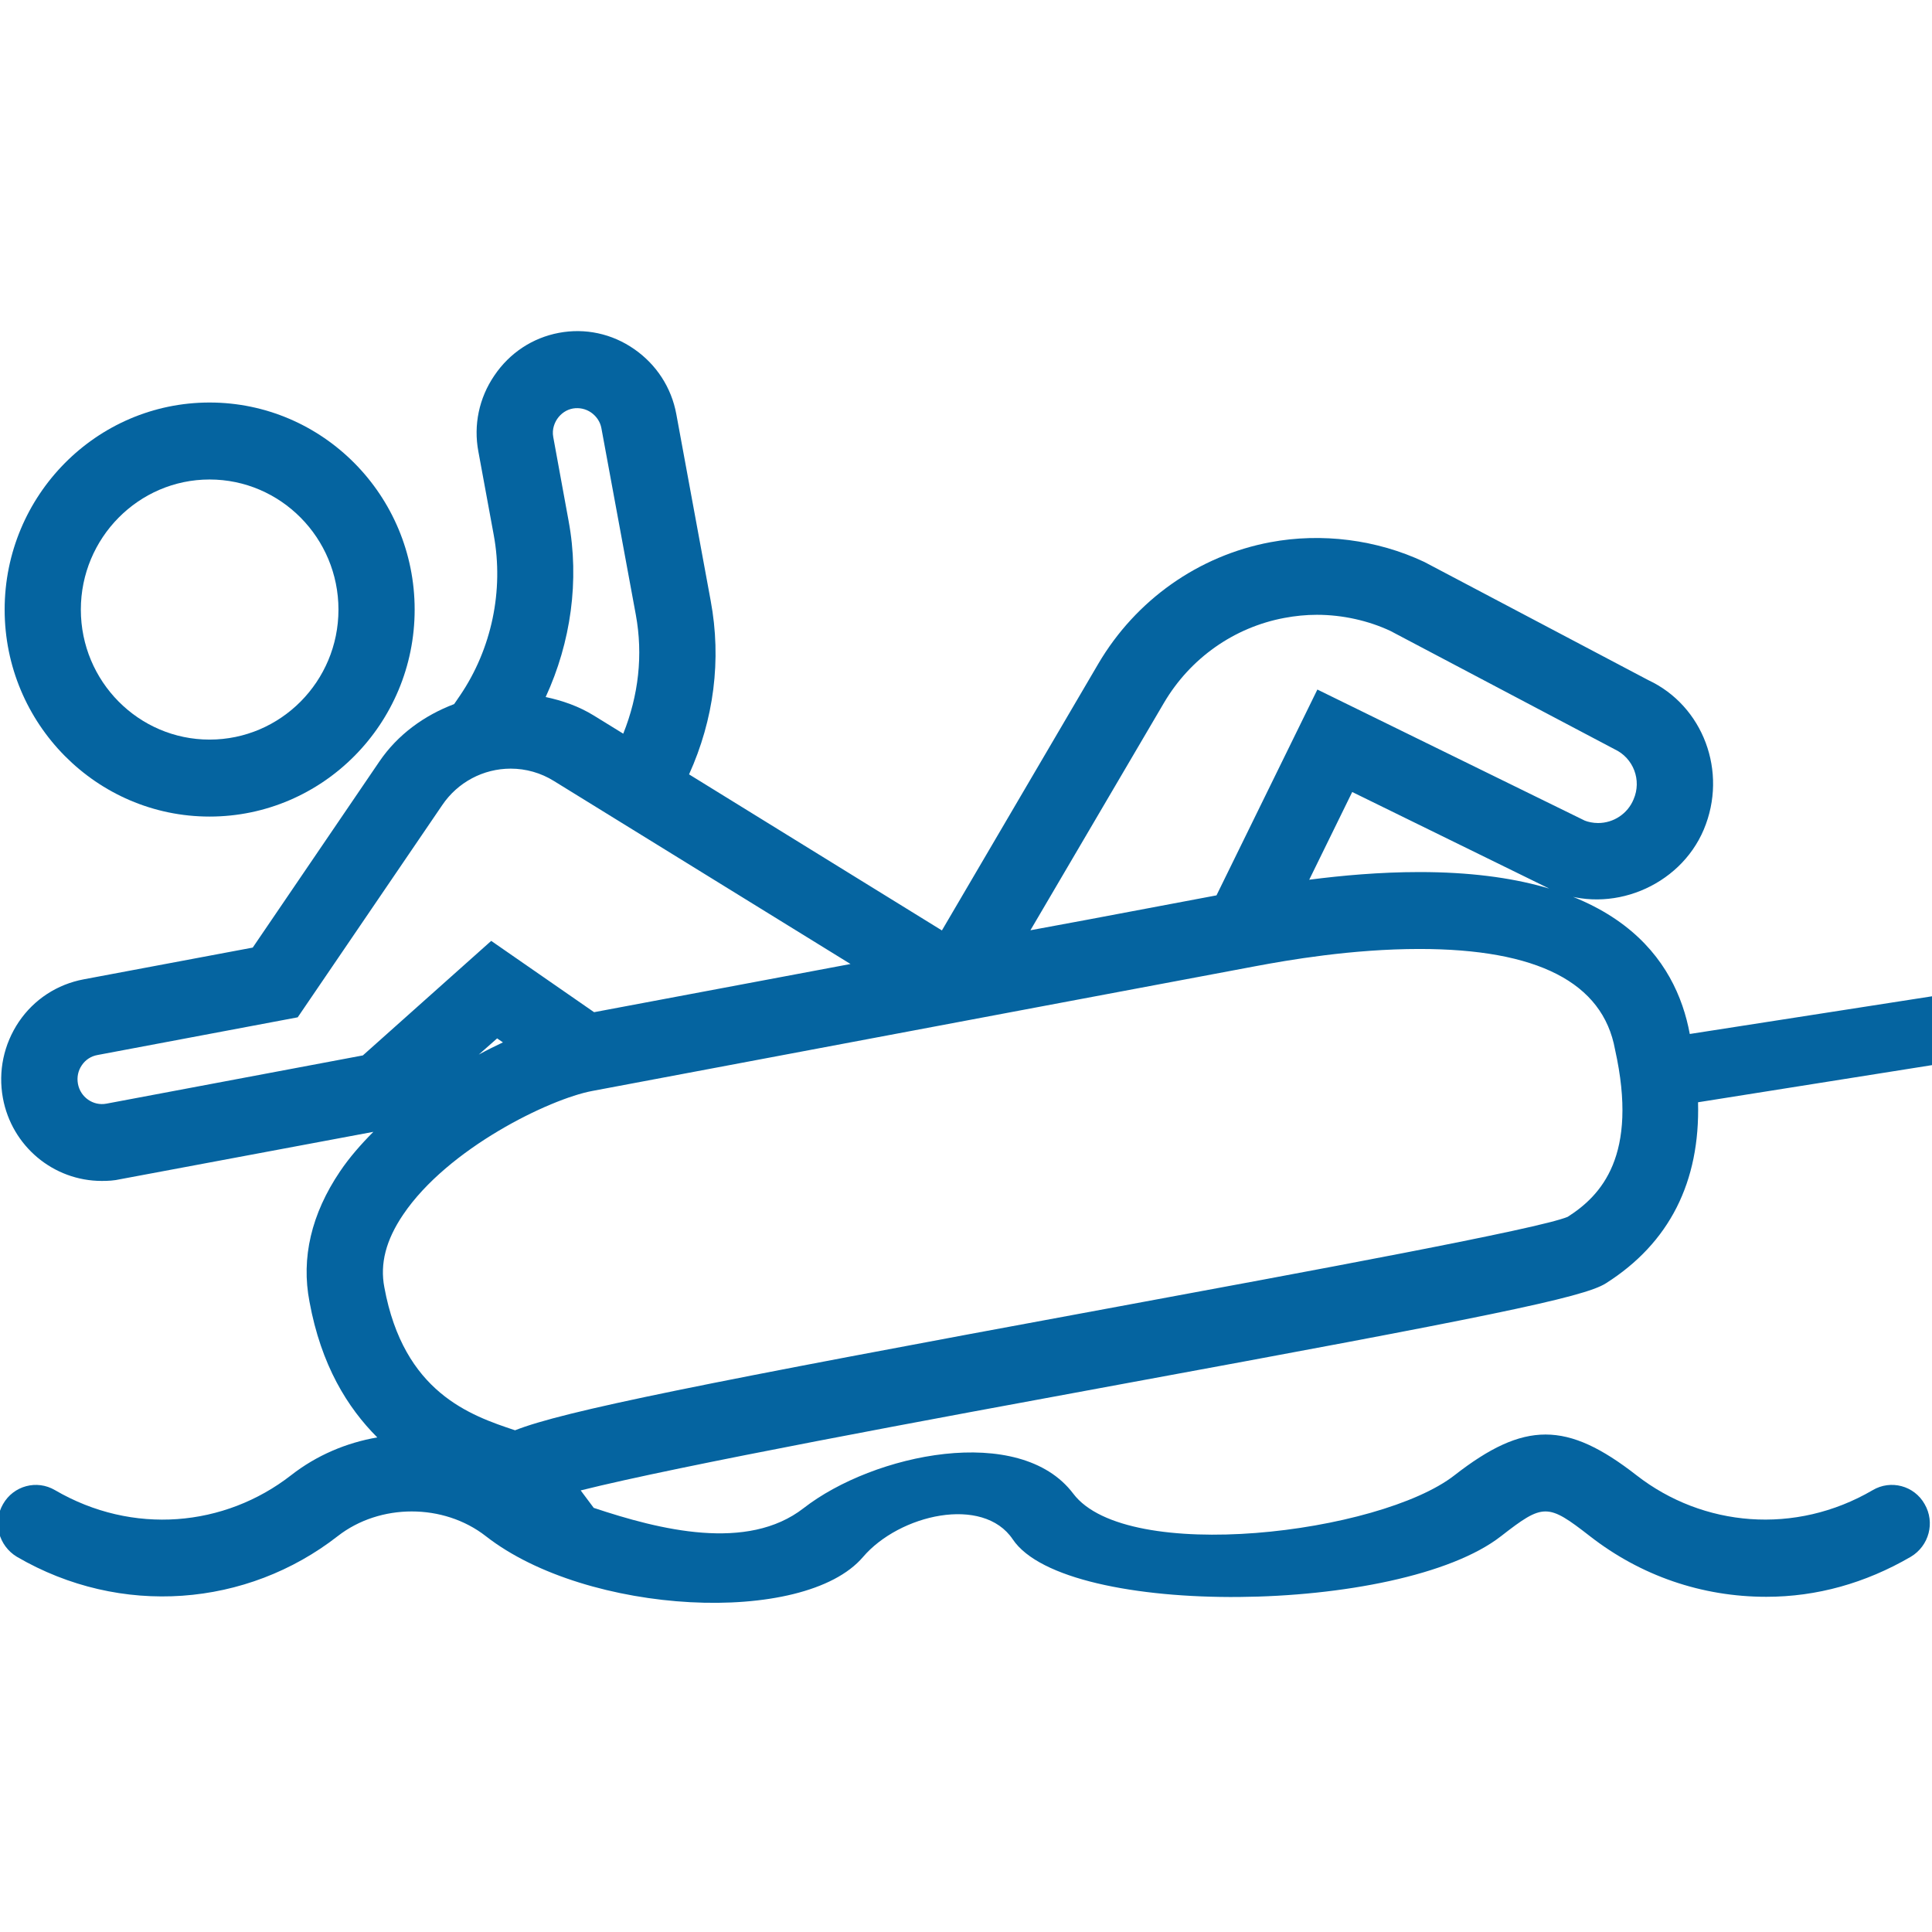
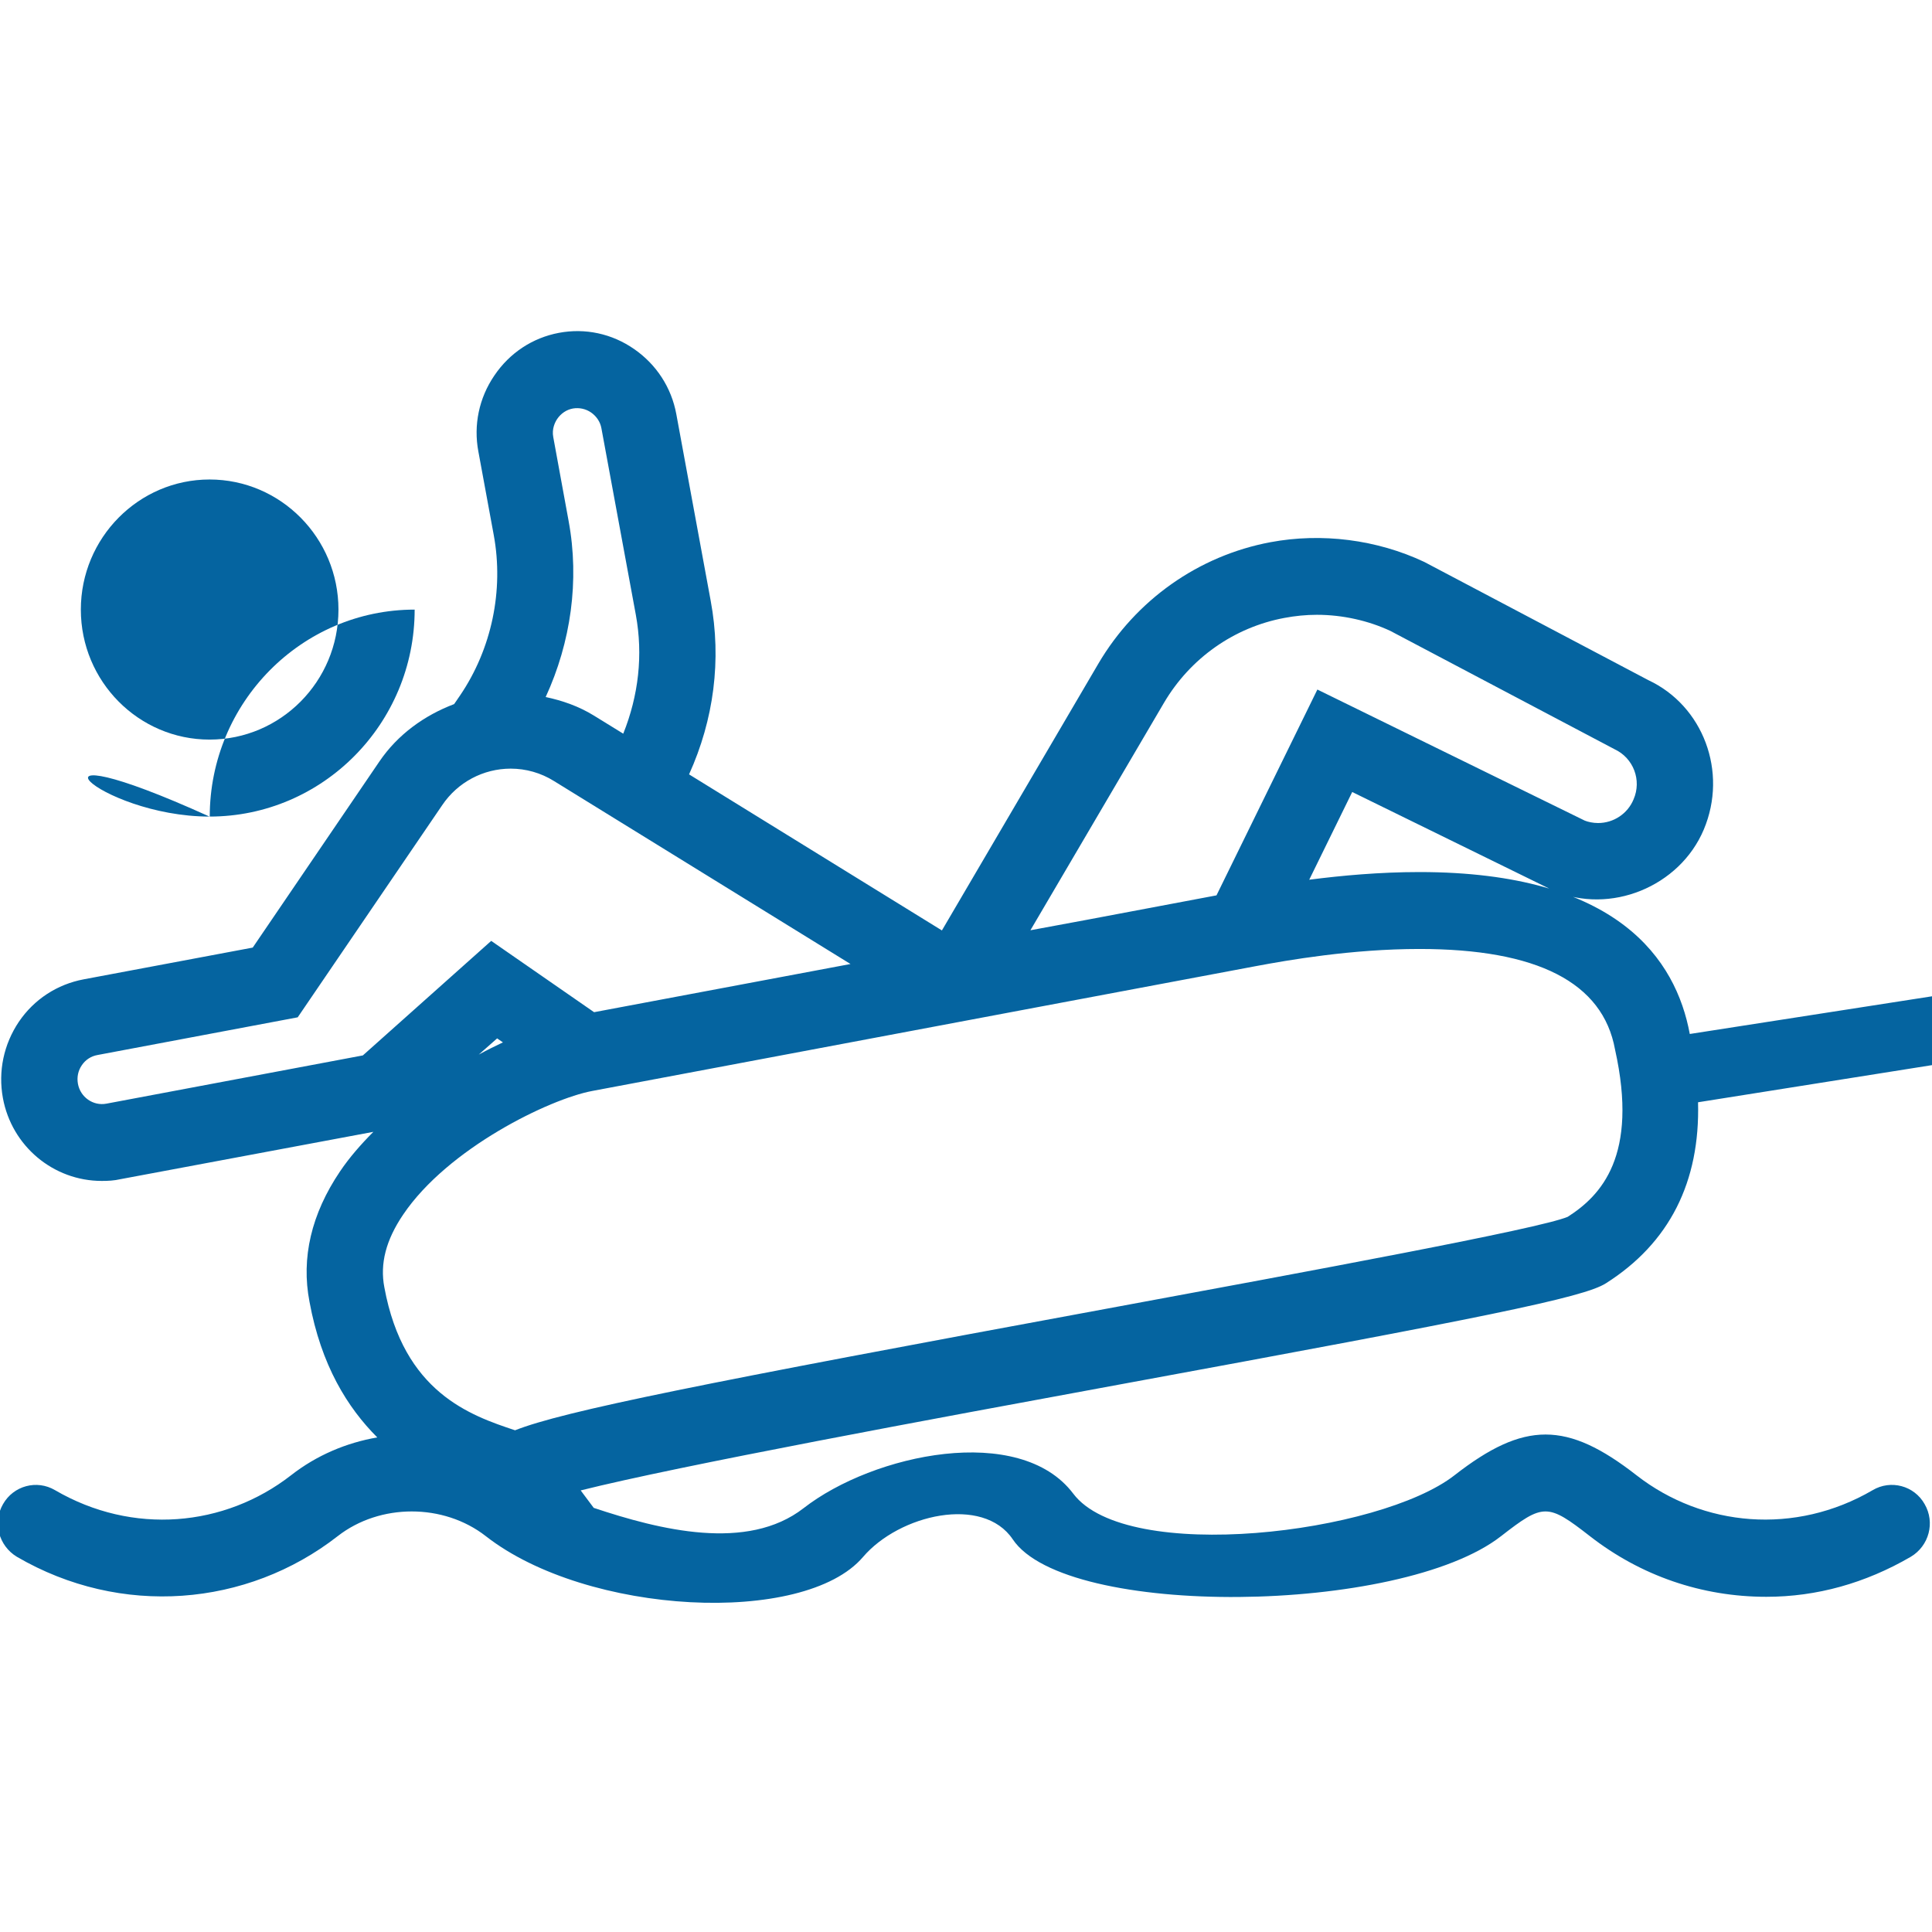
<svg xmlns="http://www.w3.org/2000/svg" version="1.1" id="Layer_1" x="0px" y="0px" width="32px" height="32px" viewBox="0 0 32 32" enable-background="new 0 0 32 32" xml:space="preserve">
  <g>
    <path fill="none" d="M17.22,16.685l-7.36,1.385c-0.704,0.132-2.39,0.948-3.132,2.05c-0.283,0.42-0.384,0.813-0.31,1.202   c0.32,1.743,1.425,2.122,2.165,2.368c0.806-0.316,3.052-0.769,9.833-2.02c3.348-0.62,7.143-1.318,7.604-1.516   c0.548-0.351,1.176-1.009,0.783-2.771c-0.202-1.112-1.291-1.665-3.24-1.665c-1.121,0-2.185,0.186-2.708,0.284L17.22,16.685z" />
    <path fill="none" d="M18.027,15.238l2.174-0.41l1.672-3.409l4.429,2.171c0.054,0.022,0.138,0.04,0.22,0.04   c0.257,0,0.49-0.153,0.587-0.392c0.139-0.318-0.002-0.684-0.313-0.83l-3.714-1.96c-0.36-0.168-0.789-0.267-1.217-0.267   c-0.179,0-0.361,0.018-0.54,0.052c-0.833,0.155-1.559,0.667-1.993,1.406l-2.211,3.766L18.027,15.238z" />
-     <path fill="none" d="M9.089,11.545c0.278,0.059,0.548,0.152,0.795,0.305l0.491,0.303c0.253-0.632,0.331-1.303,0.208-1.971   l-0.57-3.089c-0.02-0.105-0.081-0.197-0.171-0.26c-0.09-0.062-0.198-0.083-0.3-0.066c-0.106,0.02-0.199,0.081-0.261,0.173   C9.246,6.992,9.189,7.102,9.215,7.241L9.47,8.629C9.652,9.615,9.507,10.64,9.089,11.545z" />
    <path fill="none" d="M3.471,12.25c1.178,0,2.135-0.964,2.135-2.153c0-1.188-0.957-2.155-2.135-2.155   c-1.175,0-2.132,0.968-2.132,2.155C1.339,11.286,2.296,12.25,3.471,12.25z" />
-     <path fill="none" d="M8.286,17.199l-0.303,0.269c0.135-0.074,0.269-0.141,0.4-0.202L8.286,17.199z" />
    <path fill="none" d="M9.892,16.765l3.175-0.595l1.07-0.201l-4.912-3.031c-0.217-0.135-0.465-0.205-0.716-0.205   c-0.455,0-0.878,0.226-1.134,0.604l-2.394,3.515l-3.314,0.624c-0.108,0.019-0.201,0.079-0.262,0.17   c-0.062,0.09-0.084,0.198-0.064,0.308c0.041,0.219,0.25,0.37,0.473,0.328l4.248-0.799l2.126-1.897L9.892,16.765z" />
    <path fill="#0564A0" d="M31.878,24.913c-0.172-0.307-0.562-0.409-0.861-0.231c-1.285,0.75-2.813,0.608-3.91-0.246   c-1.154-0.9-1.86-0.902-3.017,0c-1.24,0.966-5.428,1.479-6.314,0.303c-0.885-1.172-3.307-0.661-4.466,0.241   c-0.933,0.725-2.384,0.359-3.476-0.005l-0.216-0.289c1.635-0.41,5.795-1.178,8.973-1.763c5.968-1.098,7.636-1.43,8.007-1.667   c1.057-0.67,1.562-1.685,1.527-2.999l3.887-0.617V16.5l-4.024,0.626c-0.226-1.226-1.185-2.682-4.478-2.682   c-0.659,0-1.29,0.058-1.825,0.127l0.712-1.453l3.329,1.632c0.943,0.407,2.095-0.063,2.494-1.01   c0.403-0.958-0.012-2.051-0.919-2.475L23.59,9.307c-0.785-0.37-1.699-0.486-2.55-0.326c-1.187,0.223-2.225,0.954-2.847,2.01   l-2.592,4.42l-4.188-2.585c0.41-0.906,0.541-1.896,0.358-2.877l-0.569-3.089c-0.081-0.441-0.33-0.823-0.698-1.078   c-0.369-0.257-0.813-0.351-1.247-0.269C8.821,5.595,8.441,5.845,8.188,6.22C7.934,6.592,7.841,7.04,7.923,7.477l0.255,1.385   c0.169,0.918-0.035,1.887-0.558,2.657l-0.098,0.143c-0.492,0.186-0.935,0.504-1.239,0.952l-2.097,3.081l-2.801,0.526   c-0.439,0.083-0.82,0.331-1.072,0.702c-0.251,0.373-0.346,0.82-0.265,1.264c0.146,0.796,0.836,1.373,1.638,1.373   c0.102,0,0.205-0.005,0.308-0.029l4.19-0.784c-0.204,0.205-0.395,0.422-0.552,0.655c-0.476,0.705-0.646,1.434-0.506,2.158   c0.193,1.054,0.63,1.755,1.123,2.248c-0.511,0.088-1.005,0.296-1.427,0.626c-1.102,0.858-2.624,0.998-3.91,0.248   c-0.302-0.178-0.688-0.075-0.862,0.231c-0.175,0.303-0.072,0.69,0.229,0.872c1.723,1.005,3.812,0.83,5.315-0.342   c0.699-0.545,1.753-0.545,2.452,0c1.679,1.313,5.27,1.49,6.247,0.347c0.603-0.707,1.99-1.026,2.482-0.293   c0.879,1.311,6.416,1.251,8.088-0.054c0.7-0.545,0.77-0.545,1.47,0c0.843,0.657,1.854,1.005,2.924,1.005   c0.833,0,1.639-0.225,2.392-0.663C31.952,25.604,32.054,25.216,31.878,24.913z M26.75,17.383c0.393,1.763-0.235,2.421-0.783,2.771   c-0.461,0.197-4.256,0.896-7.604,1.516c-6.78,1.251-9.027,1.703-9.832,2.02c-0.74-0.246-1.845-0.625-2.165-2.368   c-0.075-0.39,0.026-0.782,0.31-1.202c0.742-1.102,2.428-1.918,3.132-2.05l7.36-1.385l3.634-0.683   c0.523-0.098,1.587-0.284,2.708-0.284C25.459,15.718,26.548,16.271,26.75,17.383z M19.279,11.641   c0.435-0.739,1.16-1.25,1.993-1.406c0.179-0.034,0.361-0.052,0.54-0.052c0.428,0,0.856,0.098,1.217,0.267l3.714,1.96   c0.312,0.146,0.452,0.512,0.314,0.83c-0.098,0.238-0.331,0.392-0.588,0.392c-0.082,0-0.166-0.018-0.22-0.04l-4.429-2.171   l-1.671,3.409l-2.175,0.41l-0.907,0.168L19.279,11.641z M9.229,6.939c0.063-0.092,0.155-0.154,0.261-0.173   c0.103-0.017,0.21,0.004,0.3,0.066c0.09,0.063,0.152,0.155,0.171,0.26l0.57,3.089c0.123,0.668,0.045,1.339-0.208,1.971L9.833,11.85   c-0.247-0.152-0.517-0.246-0.795-0.305c0.417-0.905,0.563-1.93,0.38-2.916L9.164,7.241C9.137,7.102,9.194,6.992,9.229,6.939z    M1.763,18.28c-0.222,0.042-0.432-0.109-0.472-0.328c-0.02-0.109,0.002-0.218,0.064-0.308c0.061-0.091,0.153-0.151,0.262-0.17   l3.314-0.624l2.394-3.515c0.255-0.378,0.679-0.604,1.134-0.604c0.251,0,0.5,0.07,0.716,0.205l4.912,3.031l-1.07,0.201L9.84,16.765   l-1.704-1.181L6.01,17.481L1.763,18.28z M8.234,17.199l0.096,0.066c-0.131,0.062-0.265,0.128-0.4,0.202L8.234,17.199z" />
-     <path fill="#0564A0" d="M3.471,13.525c1.874,0,3.397-1.538,3.397-3.428c0-1.892-1.523-3.43-3.397-3.43   c-1.872,0-3.394,1.538-3.394,3.43C0.077,11.987,1.6,13.525,3.471,13.525z M3.471,7.942c1.178,0,2.135,0.968,2.135,2.155   c0,1.188-0.957,2.153-2.135,2.153c-1.175,0-2.132-0.964-2.132-2.153C1.339,8.91,2.296,7.942,3.471,7.942z" />
+     <path fill="#0564A0" d="M3.471,13.525c1.874,0,3.397-1.538,3.397-3.428c-1.872,0-3.394,1.538-3.394,3.43C0.077,11.987,1.6,13.525,3.471,13.525z M3.471,7.942c1.178,0,2.135,0.968,2.135,2.155   c0,1.188-0.957,2.153-2.135,2.153c-1.175,0-2.132-0.964-2.132-2.153C1.339,8.91,2.296,7.942,3.471,7.942z" />
  </g>
</svg>